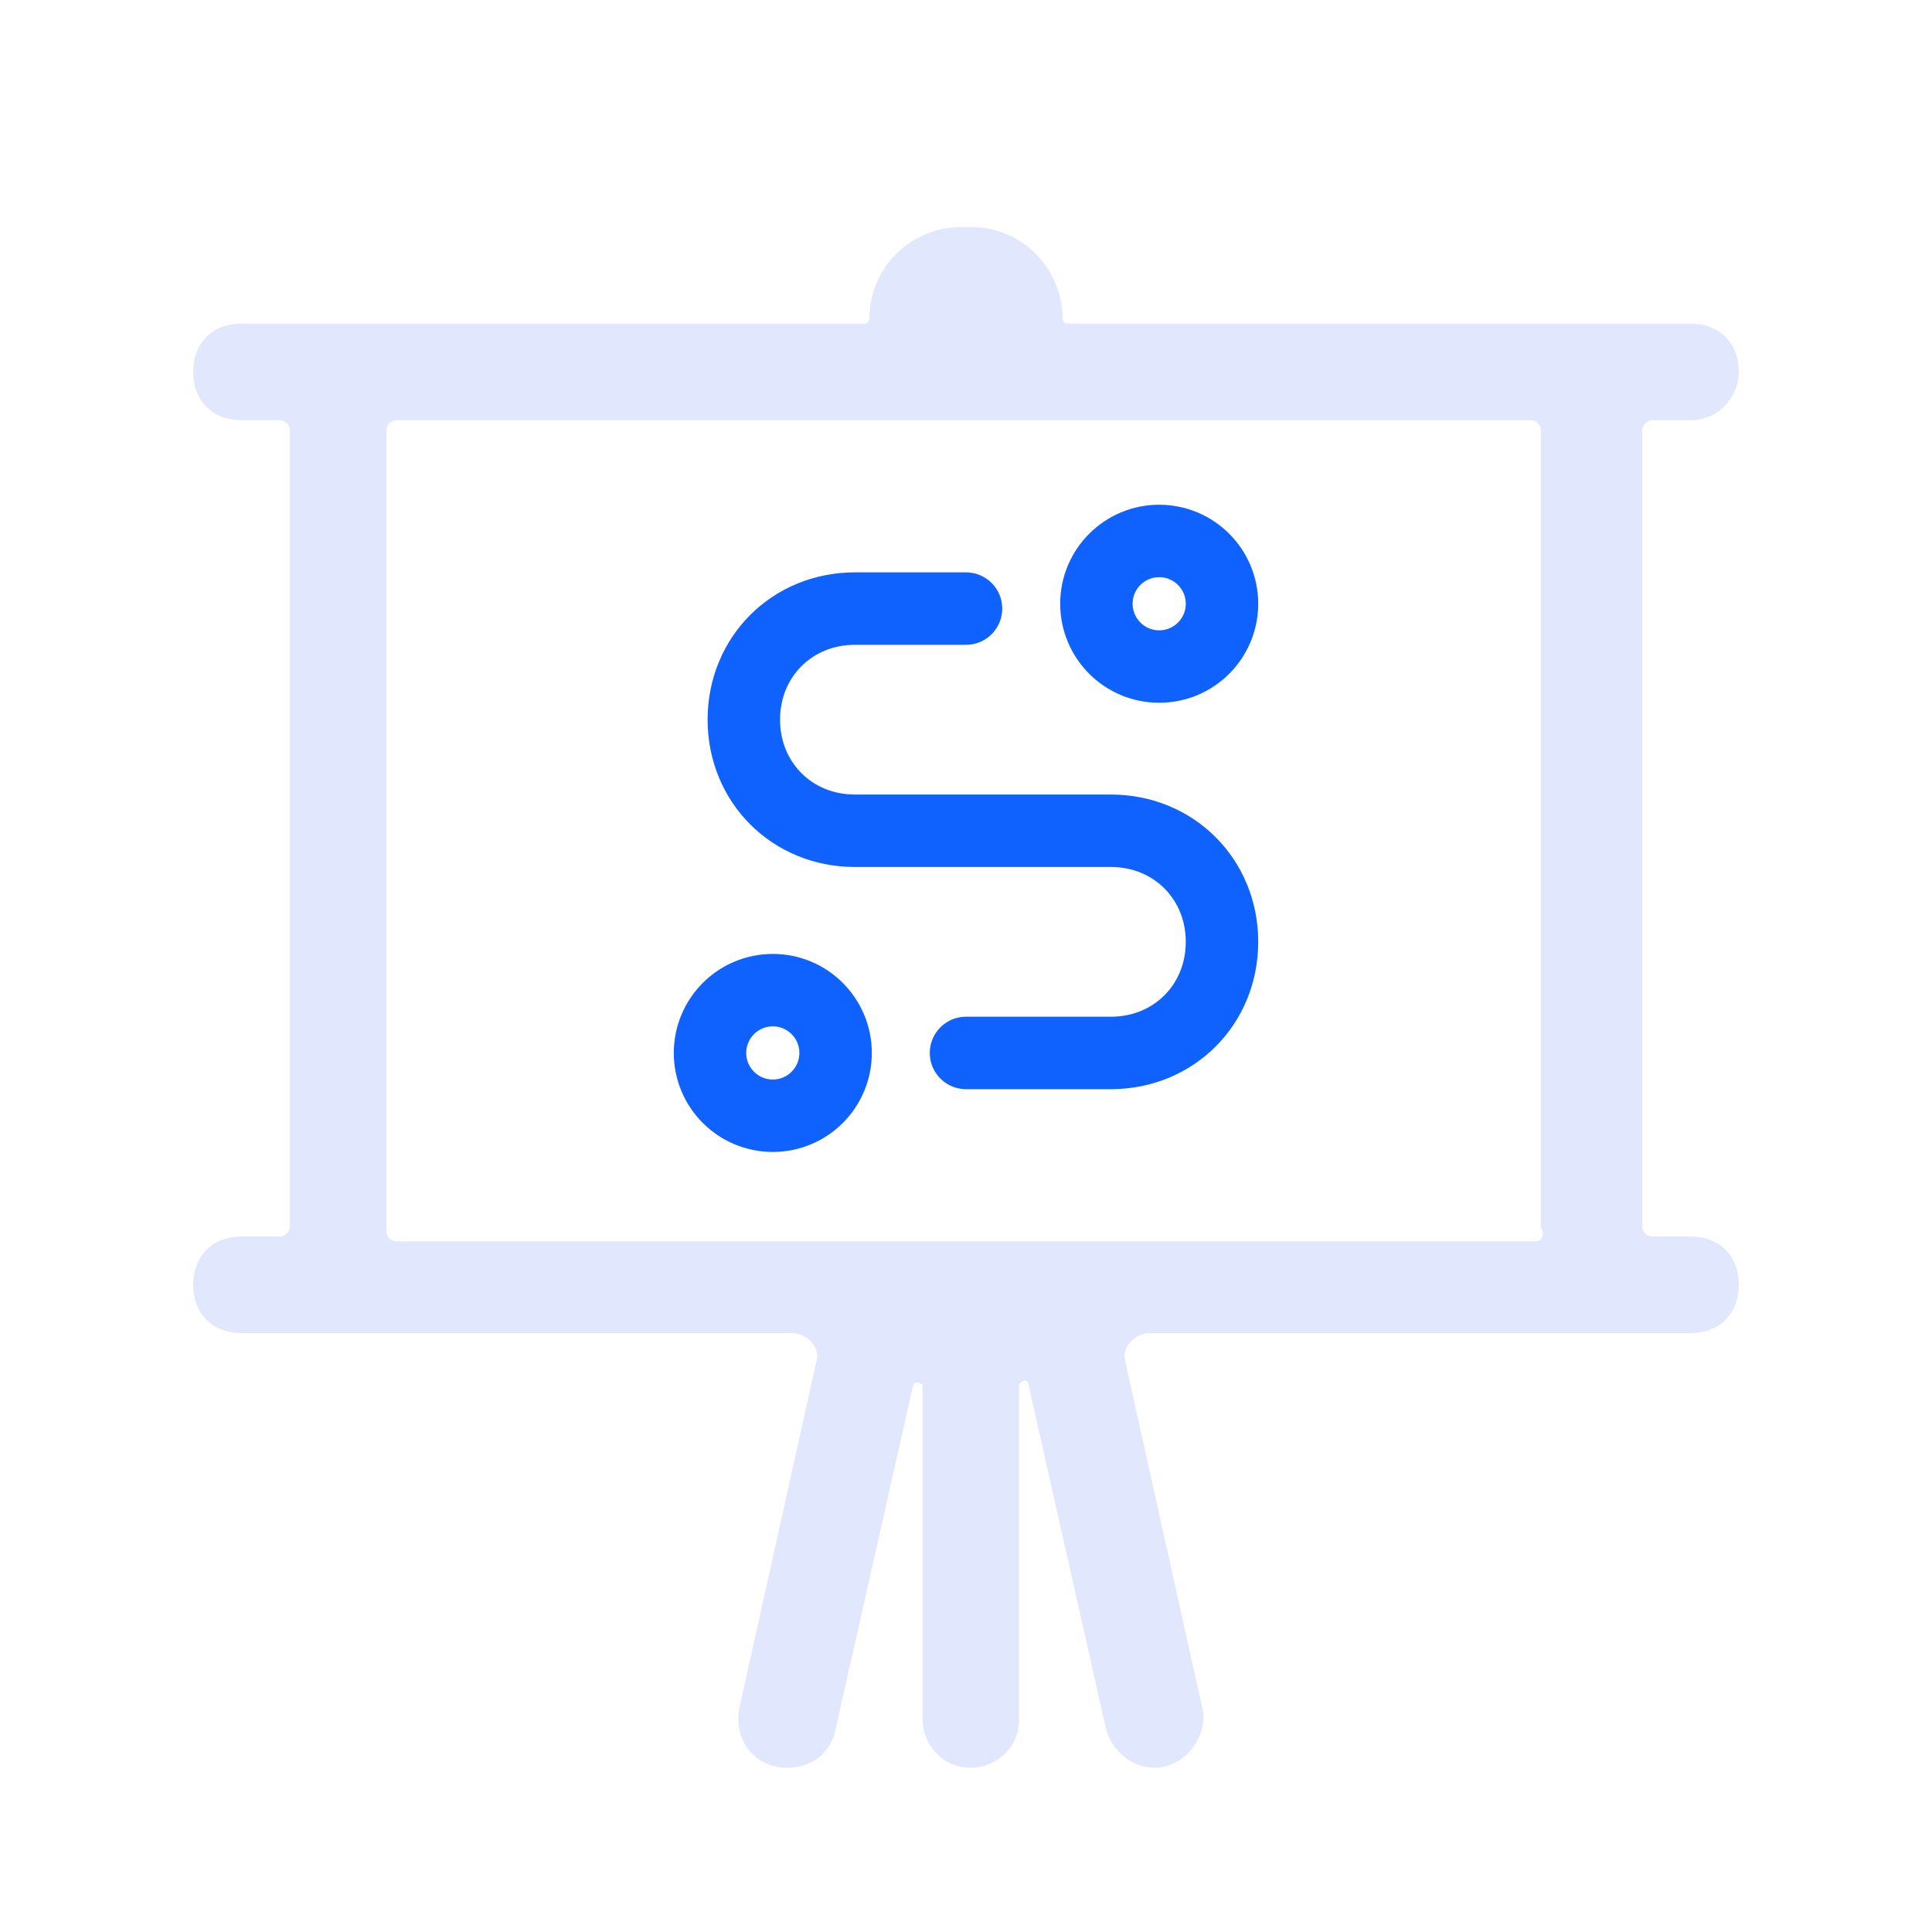
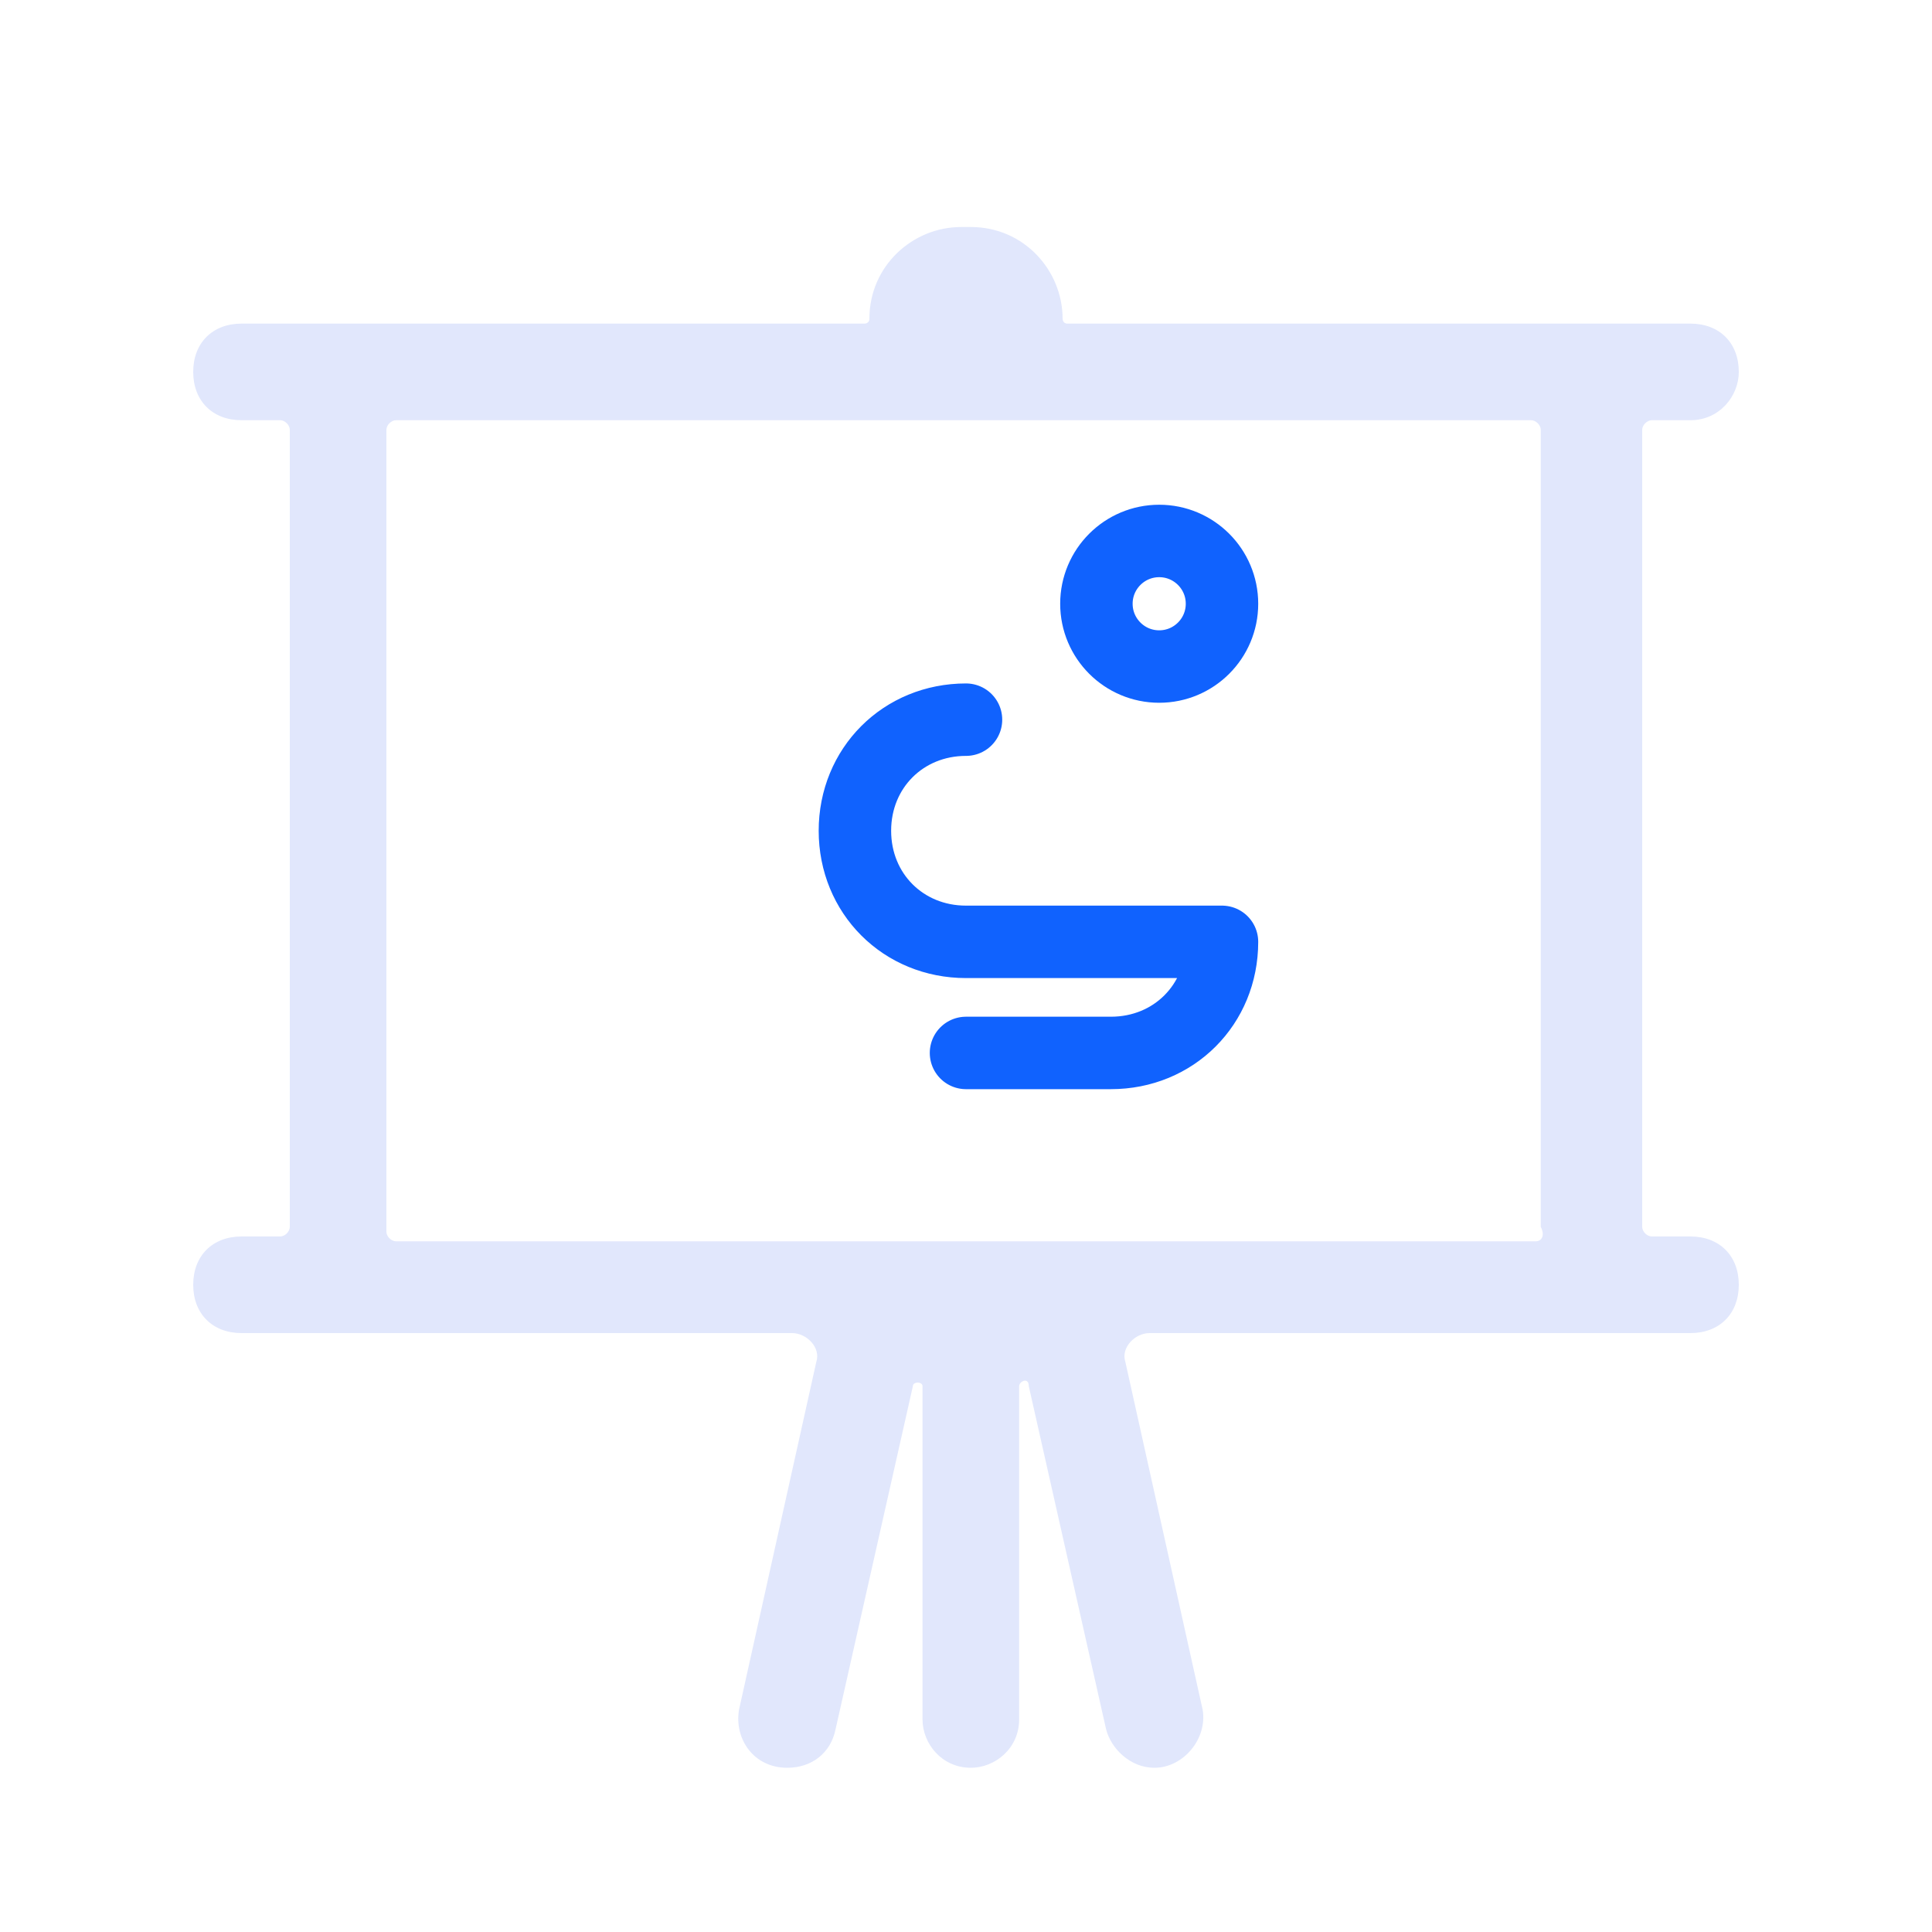
<svg xmlns="http://www.w3.org/2000/svg" version="1.1" id="图层_2_1_" x="0px" y="0px" viewBox="0 0 40 40" style="enable-background:new 0 0 40 40;" xml:space="preserve">
  <style type="text/css">
	.st0{fill:#E1E7FC;}
	.st1{fill:none;stroke:#1062FE;stroke-width:1.5;stroke-linecap:round;stroke-linejoin:round;stroke-miterlimit:7.333;}
</style>
  <path class="st0" d="M36,7.7c0-0.6-0.4-1-1-1H22.1c-0.1,0-0.1-0.1-0.1-0.1c0-1-0.8-1.9-1.9-1.9h-0.2c-1,0-1.9,0.8-1.9,1.9  c0,0.1-0.1,0.1-0.1,0.1H5c-0.6,0-1,0.4-1,1s0.4,1,1,1h0.8C5.9,8.7,6,8.8,6,8.9v16.5c0,0.1-0.1,0.2-0.2,0.2H5c-0.6,0-1,0.4-1,1  s0.4,1,1,1h11.4c0.3,0,0.6,0.3,0.5,0.6l-1.6,7.2c-0.1,0.6,0.3,1.2,1,1.2c0.5,0,0.9-0.3,1-0.8l1.6-7.1c0-0.1,0.2-0.1,0.2,0v6.9  c0,0.5,0.4,1,1,1h0c0.5,0,1-0.4,1-1v-6.9c0-0.1,0.2-0.2,0.2,0l1.6,7.1c0.1,0.4,0.5,0.8,1,0.8h0c0.6,0,1.1-0.6,1-1.2l-1.6-7.2  c-0.1-0.3,0.2-0.6,0.5-0.6H35c0.6,0,1-0.4,1-1s-0.4-1-1-1h-0.8c-0.1,0-0.2-0.1-0.2-0.2V8.9c0-0.1,0.1-0.2,0.2-0.2H35  C35.6,8.7,36,8.2,36,7.7z M31.8,25.7H8.2c-0.1,0-0.2-0.1-0.2-0.2V8.9c0-0.1,0.1-0.2,0.2-0.2h23.5c0.1,0,0.2,0.1,0.2,0.2v16.5  C32,25.6,31.9,25.7,31.8,25.7z" />
-   <circle class="st1" cx="16" cy="21.8" r="1.3" />
  <circle class="st1" cx="24" cy="12.5" r="1.3" />
-   <path class="st1" d="M20,21.8h3c1.3,0,2.3-1,2.3-2.3s-1-2.3-2.3-2.3h-5.3c-1.3,0-2.3-1-2.3-2.3s1-2.3,2.3-2.3H20" />
+   <path class="st1" d="M20,21.8h3c1.3,0,2.3-1,2.3-2.3h-5.3c-1.3,0-2.3-1-2.3-2.3s1-2.3,2.3-2.3H20" />
</svg>